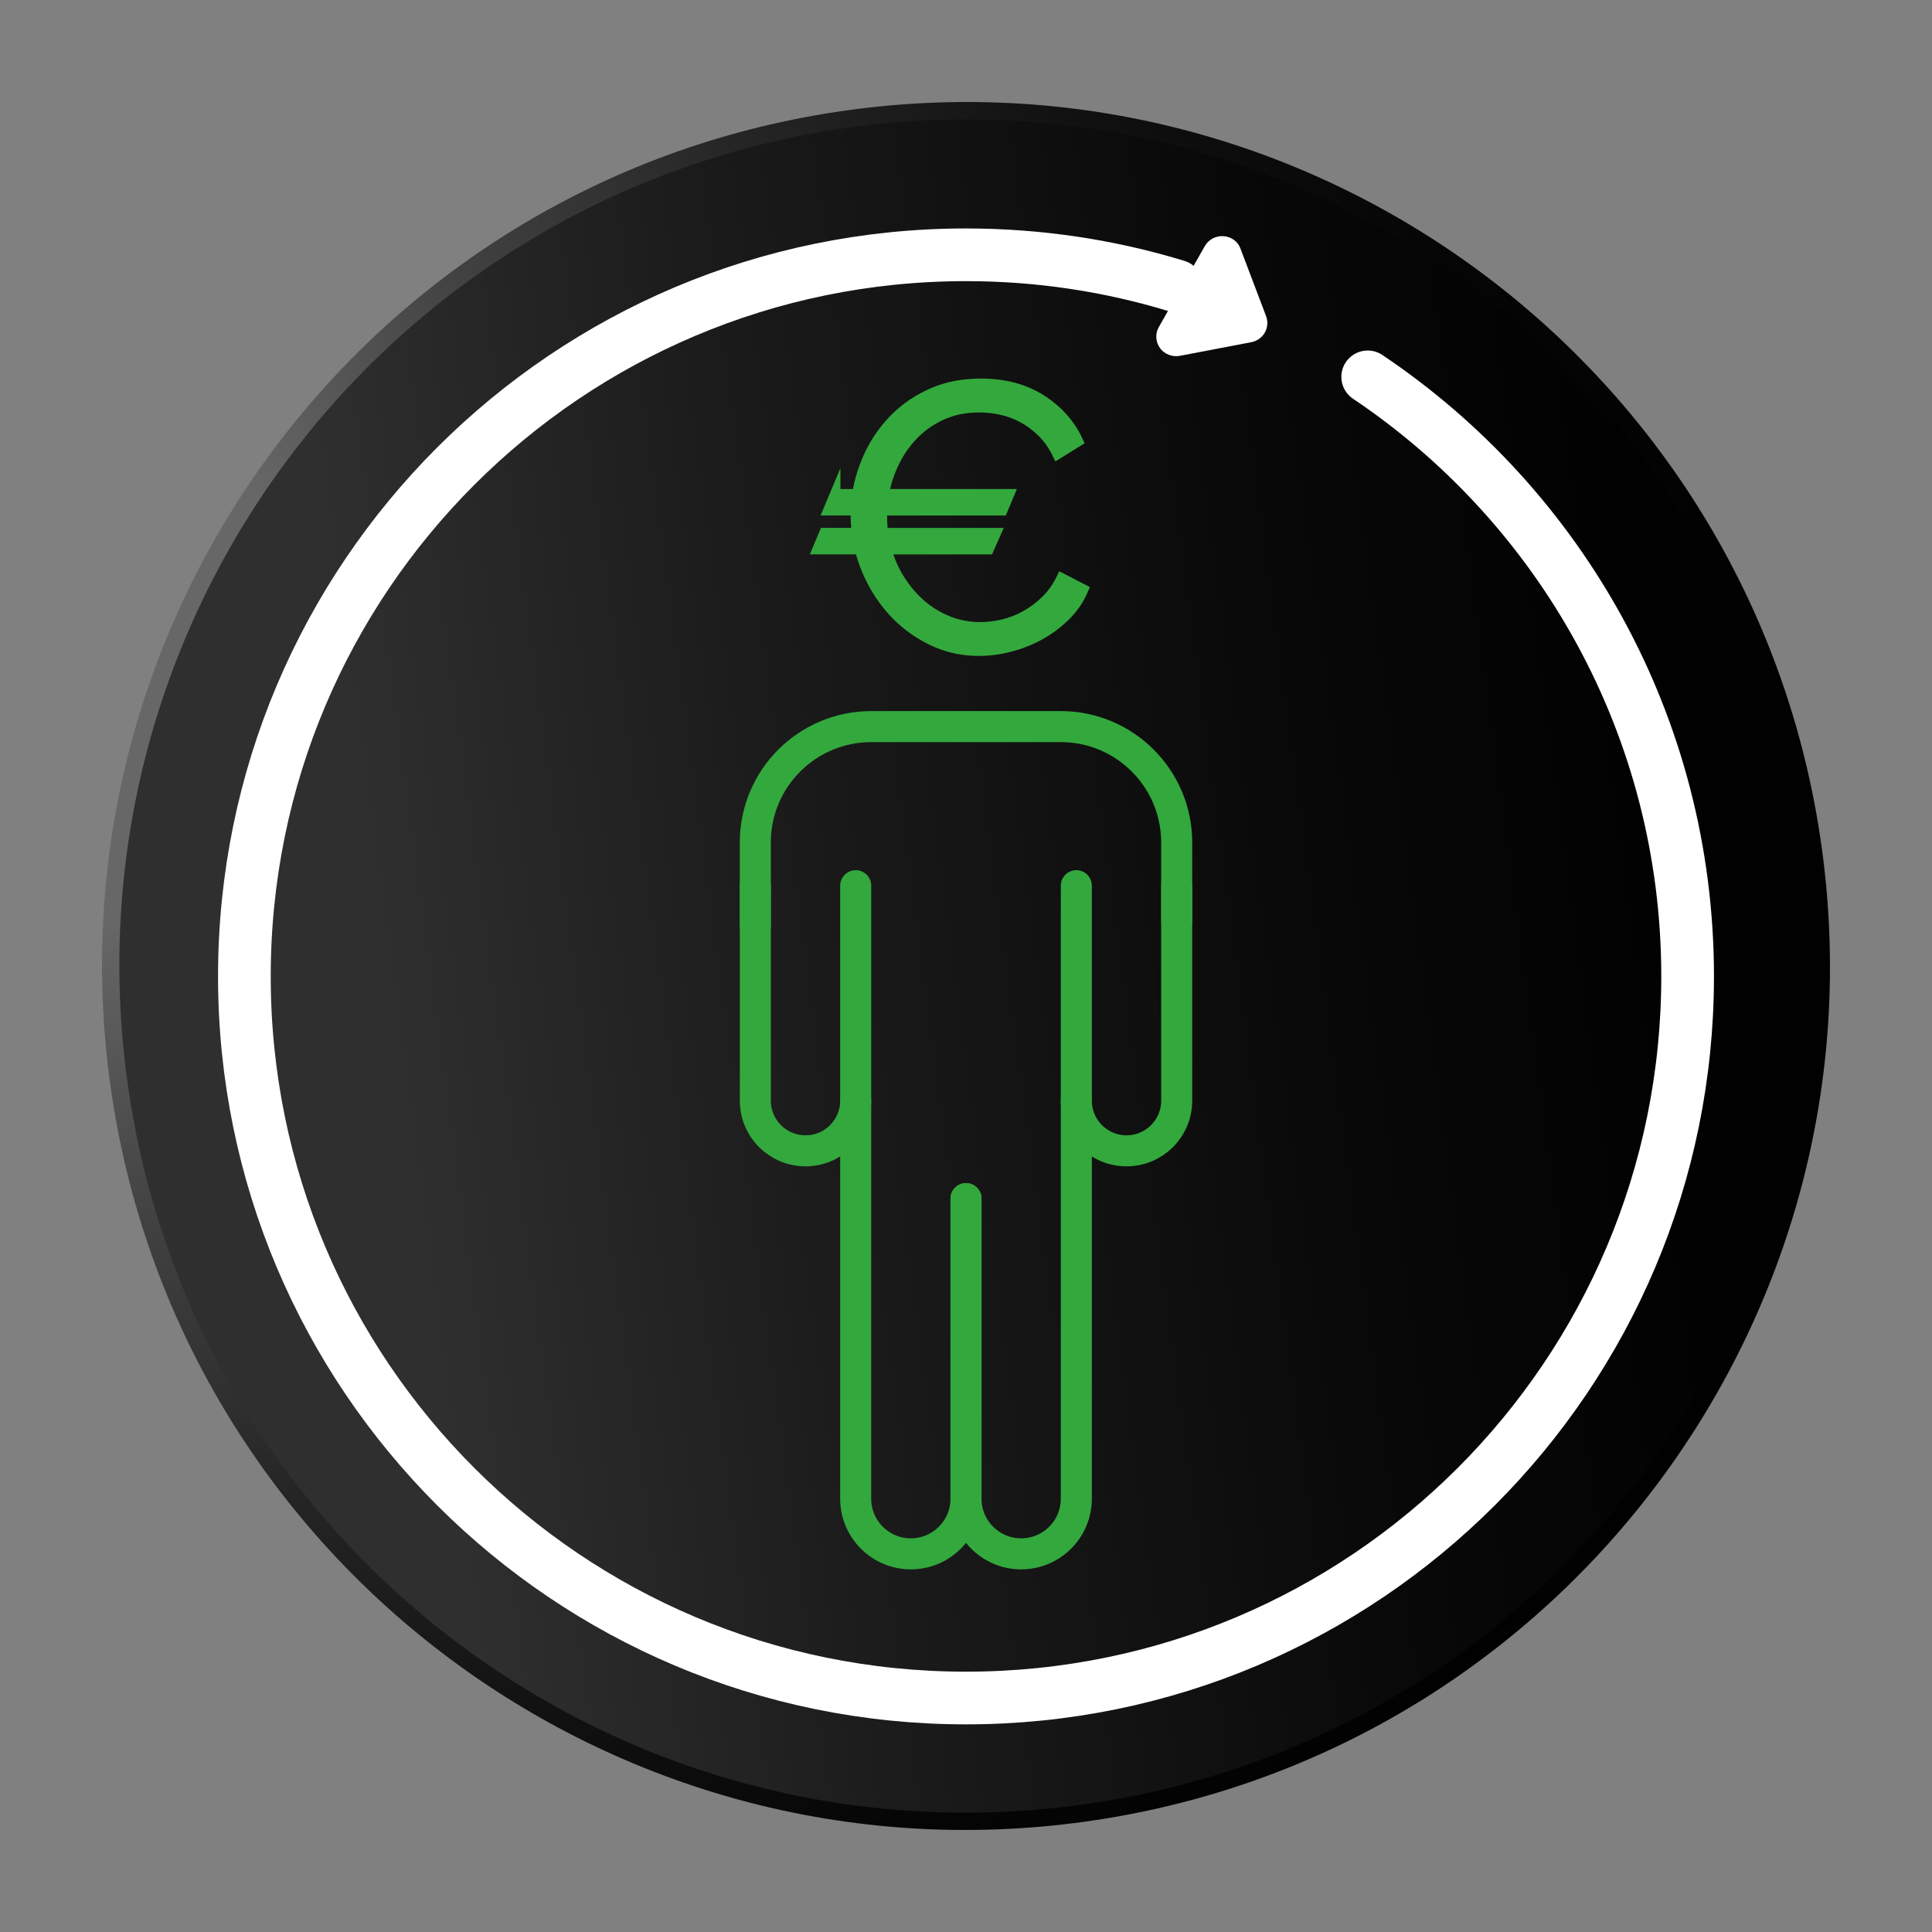
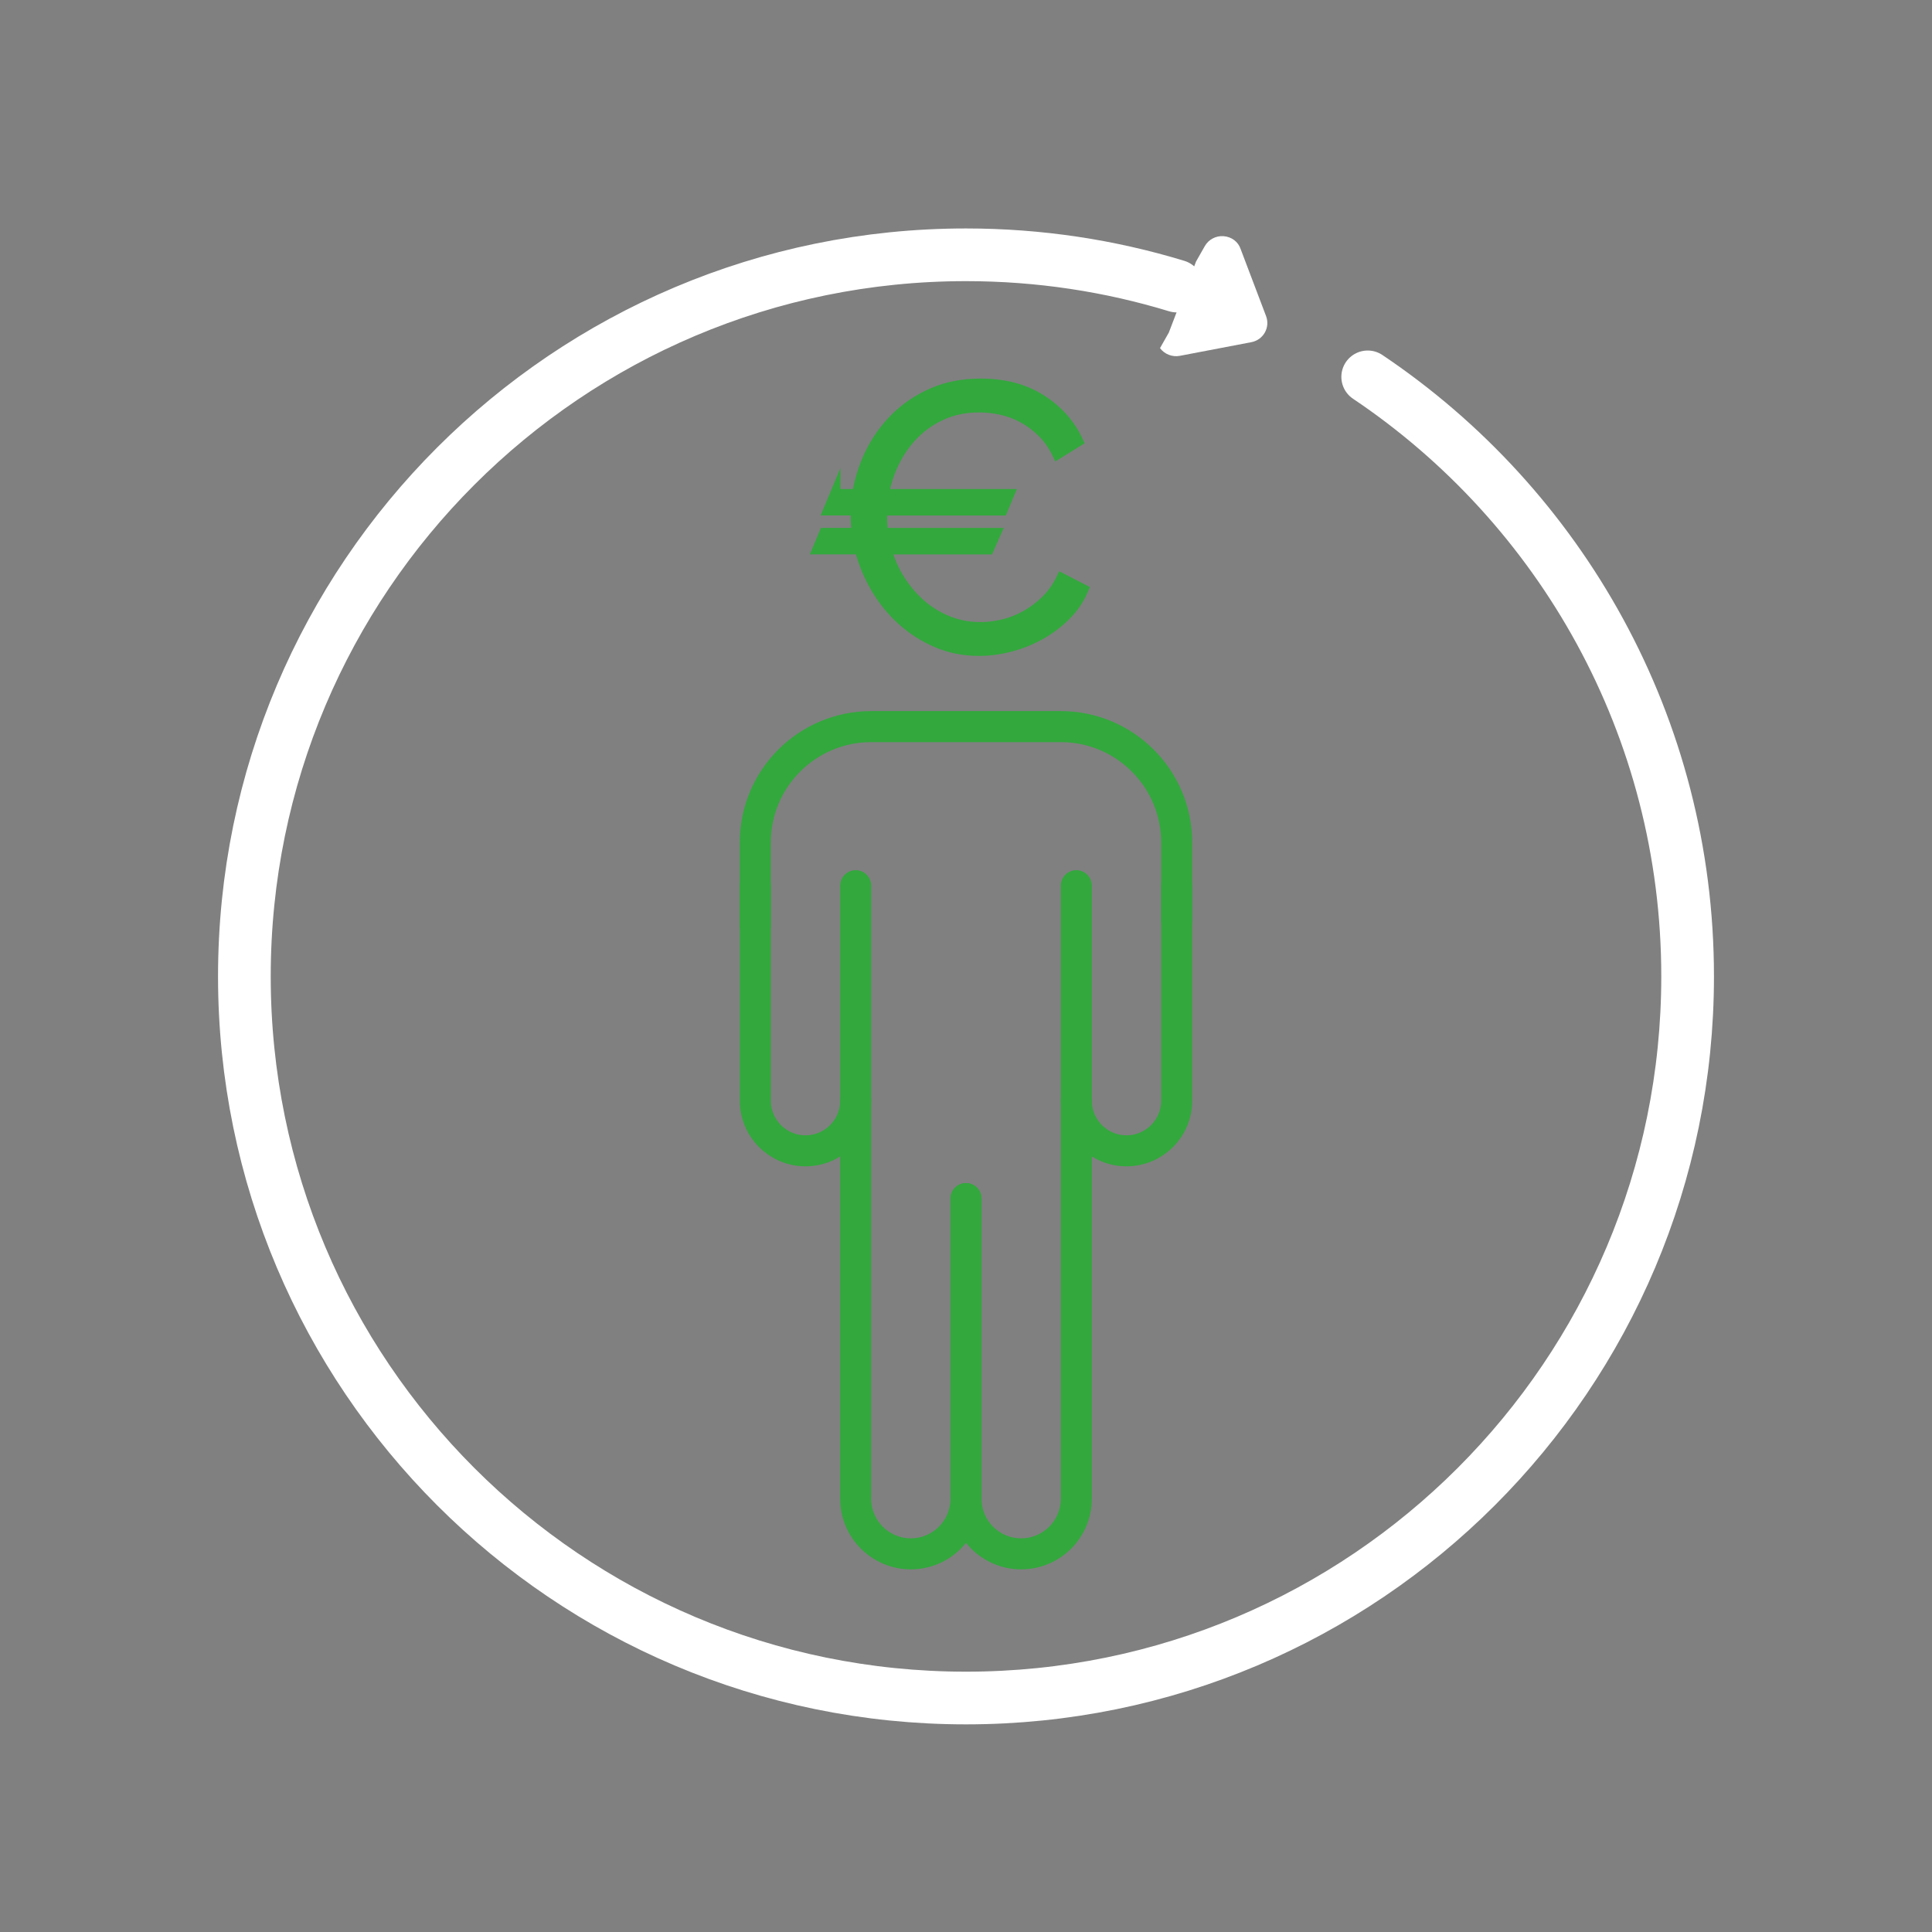
<svg xmlns="http://www.w3.org/2000/svg" xmlns:xlink="http://www.w3.org/1999/xlink" version="1.1" id="Calque_1" x="0px" y="0px" width="110px" height="110px" viewBox="0 0 110 110" enable-background="new 0 0 110 110" xml:space="preserve">
  <rect x="0" y="0" width="110" height="110" fill="#808080" stroke="none" />
  <g>
    <g>
      <g>
        <defs>
          <rect id="SVGID_1_" x="5.809" y="5.809" width="98.383" height="98.383" />
        </defs>
        <clipPath id="SVGID_2_">
          <use xlink:href="#SVGID_1_" overflow="visible" />
        </clipPath>
        <g clip-path="url(#SVGID_2_)">
          <defs>
-             <path id="SVGID_3_" d="M103.797,48.824c3.41,26.949-15.672,51.561-42.62,54.973c-26.95,3.41-51.563-15.67-54.974-42.621       C2.792,34.227,21.873,9.614,48.823,6.203S100.386,21.874,103.797,48.824" />
-           </defs>
+             </defs>
          <clipPath id="SVGID_4_">
            <use xlink:href="#SVGID_3_" overflow="visible" />
          </clipPath>
          <radialGradient id="SVGID_5_" cx="-243.575" cy="473.373" r="1" gradientTransform="matrix(96.694 -12.24 -12.24 -96.694 29351.584 42828.949)" gradientUnits="userSpaceOnUse">
            <stop offset="0" style="stop-color:#676767" />
            <stop offset="0.147" style="stop-color:#676767" />
            <stop offset="0.155" style="stop-color:#656565" />
            <stop offset="0.323" style="stop-color:#414141" />
            <stop offset="0.493" style="stop-color:#252525" />
            <stop offset="0.662" style="stop-color:#111111" />
            <stop offset="0.831" style="stop-color:#050505" />
            <stop offset="1" style="stop-color:#010101" />
          </radialGradient>
          <polygon clip-path="url(#SVGID_4_)" fill="url(#SVGID_5_)" points="-10.217,4.439 105.561,-10.216 120.216,105.561       4.439,120.217     " />
        </g>
      </g>
    </g>
    <g>
      <defs>
        <path id="SVGID_6_" d="M48.947,7.183C22.538,10.525,3.84,34.644,7.182,61.053c3.343,26.408,27.462,45.107,53.87,41.766     c26.41-3.344,45.108-27.461,41.767-53.871C99.735,24.592,78.984,6.795,55.061,6.796C53.043,6.796,51.002,6.923,48.947,7.183" />
      </defs>
      <clipPath id="SVGID_7_">
        <use xlink:href="#SVGID_6_" overflow="visible" />
      </clipPath>
      <linearGradient id="SVGID_8_" gradientUnits="userSpaceOnUse" x1="-243.598" y1="473.334" x2="-242.598" y2="473.334" gradientTransform="matrix(95.636 -12.106 -12.106 -95.636 29034.125 42381.328)">
        <stop offset="0" style="stop-color:#2F2F2F" />
        <stop offset="0.155" style="stop-color:#2F2F2F" />
        <stop offset="0.401" style="stop-color:#1B1B1B" />
        <stop offset="0.723" style="stop-color:#080808" />
        <stop offset="0.945" style="stop-color:#010101" />
        <stop offset="1" style="stop-color:#010101" />
      </linearGradient>
-       <polygon clip-path="url(#SVGID_7_)" fill="url(#SVGID_8_)" points="-8.54,8.361 104.547,-5.953 118.54,104.594 5.453,118.908       " />
    </g>
    <path fill="#33A83D" stroke="#33A83D" stroke-width="0.599" stroke-miterlimit="10" d="M47.551,28.141l-0.38,0.908h1.562v0.273   c0,0.353,0.021,0.696,0.063,1.034h-1.857l-0.38,0.908h2.406c0.196,0.772,0.499,1.509,0.907,2.205   c0.407,0.695,0.904,1.309,1.488,1.836c0.583,0.527,1.245,0.95,1.983,1.267c0.739,0.316,1.537,0.474,2.395,0.474   c0.578,0,1.165-0.076,1.764-0.231c0.598-0.154,1.164-0.38,1.698-0.675c0.535-0.295,1.021-0.658,1.456-1.087   c0.437-0.43,0.774-0.926,1.014-1.488l-1.225-0.633c-0.239,0.493-0.534,0.911-0.886,1.256c-0.353,0.345-0.735,0.633-1.15,0.865   c-0.415,0.231-0.844,0.4-1.287,0.506s-0.876,0.159-1.298,0.159c-0.647,0-1.256-0.113-1.826-0.339   c-0.569-0.225-1.087-0.537-1.552-0.938c-0.464-0.401-0.868-0.872-1.213-1.414s-0.602-1.129-0.771-1.762h5.825l0.401-0.908h-6.416   c-0.042-0.309-0.063-0.626-0.063-0.949v-0.358h6.859l0.38-0.908h-7.134c0.112-0.647,0.316-1.271,0.612-1.868   c0.295-0.597,0.672-1.125,1.129-1.583c0.457-0.457,0.995-0.822,1.614-1.097s1.315-0.411,2.09-0.411   c0.407,0,0.823,0.045,1.245,0.137s0.83,0.242,1.224,0.453s0.764,0.486,1.108,0.824c0.345,0.337,0.637,0.753,0.876,1.245l1.16-0.719   c-0.45-0.971-1.149-1.758-2.1-2.362c-0.949-0.605-2.093-0.908-3.43-0.908c-1.013,0-1.924,0.176-2.732,0.527   c-0.81,0.352-1.513,0.823-2.111,1.413c-0.598,0.593-1.08,1.265-1.445,2.017c-0.366,0.753-0.612,1.53-0.738,2.332H47.551z" />
    <path fill="none" stroke="#33A83D" stroke-width="1.767" stroke-linecap="round" stroke-miterlimit="10" d="M48.72,50.428v12.238   c0,1.578-1.28,2.857-2.857,2.857c-1.579,0-2.858-1.279-2.858-2.857V50.428" />
    <path fill="none" stroke="#33A83D" stroke-width="1.767" stroke-linecap="round" stroke-miterlimit="10" d="M66.996,50.428v12.238   c0,1.578-1.28,2.857-2.858,2.857c-1.579,0-2.857-1.279-2.857-2.857V50.428" />
    <path fill="none" stroke="#33A83D" stroke-width="1.767" stroke-linecap="round" stroke-miterlimit="10" d="M55,68.244v17.084   c0,1.736-1.406,3.141-3.141,3.141c-1.733,0-3.14-1.404-3.14-3.141V68.244v-5.579" />
    <path fill="none" stroke="#33A83D" stroke-width="1.767" stroke-linecap="round" stroke-miterlimit="10" d="M55,68.244v17.084   c0,1.736,1.406,3.141,3.14,3.141c1.734,0,3.141-1.404,3.141-3.141V68.244v-5.579" />
    <path fill="none" stroke="#33A83D" stroke-width="1.767" stroke-linecap="round" stroke-miterlimit="10" d="M66.996,52.44v-4.468   c0-3.646-2.956-6.602-6.602-6.602H49.606c-3.647,0-6.603,2.955-6.603,6.602v4.75" />
-     <path fill="#FFFFFF" d="M68.097,14.891l0.5-0.88c0.213-0.375,0.632-0.597,1.065-0.565c0.458,0.036,0.838,0.313,0.979,0.745   L72.086,18c0.116,0.309,0.09,0.648-0.072,0.935c-0.164,0.288-0.444,0.486-0.771,0.548l-4.07,0.777   c-0.43,0.081-0.872-0.093-1.127-0.44c-0.253-0.348-0.283-0.819-0.07-1.195l0.5-0.88L68.097,14.891z" />
+     <path fill="#FFFFFF" d="M68.097,14.891l0.5-0.88c0.213-0.375,0.632-0.597,1.065-0.565c0.458,0.036,0.838,0.313,0.979,0.745   L72.086,18c0.116,0.309,0.09,0.648-0.072,0.935c-0.164,0.288-0.444,0.486-0.771,0.548l-4.07,0.777   c-0.43,0.081-0.872-0.093-1.127-0.44l0.5-0.88L68.097,14.891z" />
    <path fill="none" stroke="#FFFFFF" stroke-width="3" stroke-linecap="round" stroke-miterlimit="10" d="M77.871,21.457   c10.985,7.375,18.215,19.911,18.215,34.135c0,22.691-18.396,41.086-41.087,41.086c-22.689,0-41.085-18.395-41.085-41.086   c0-22.689,18.396-41.085,41.085-41.085c4.175,0,8.203,0.623,11.998,1.78" />
  </g>
</svg>